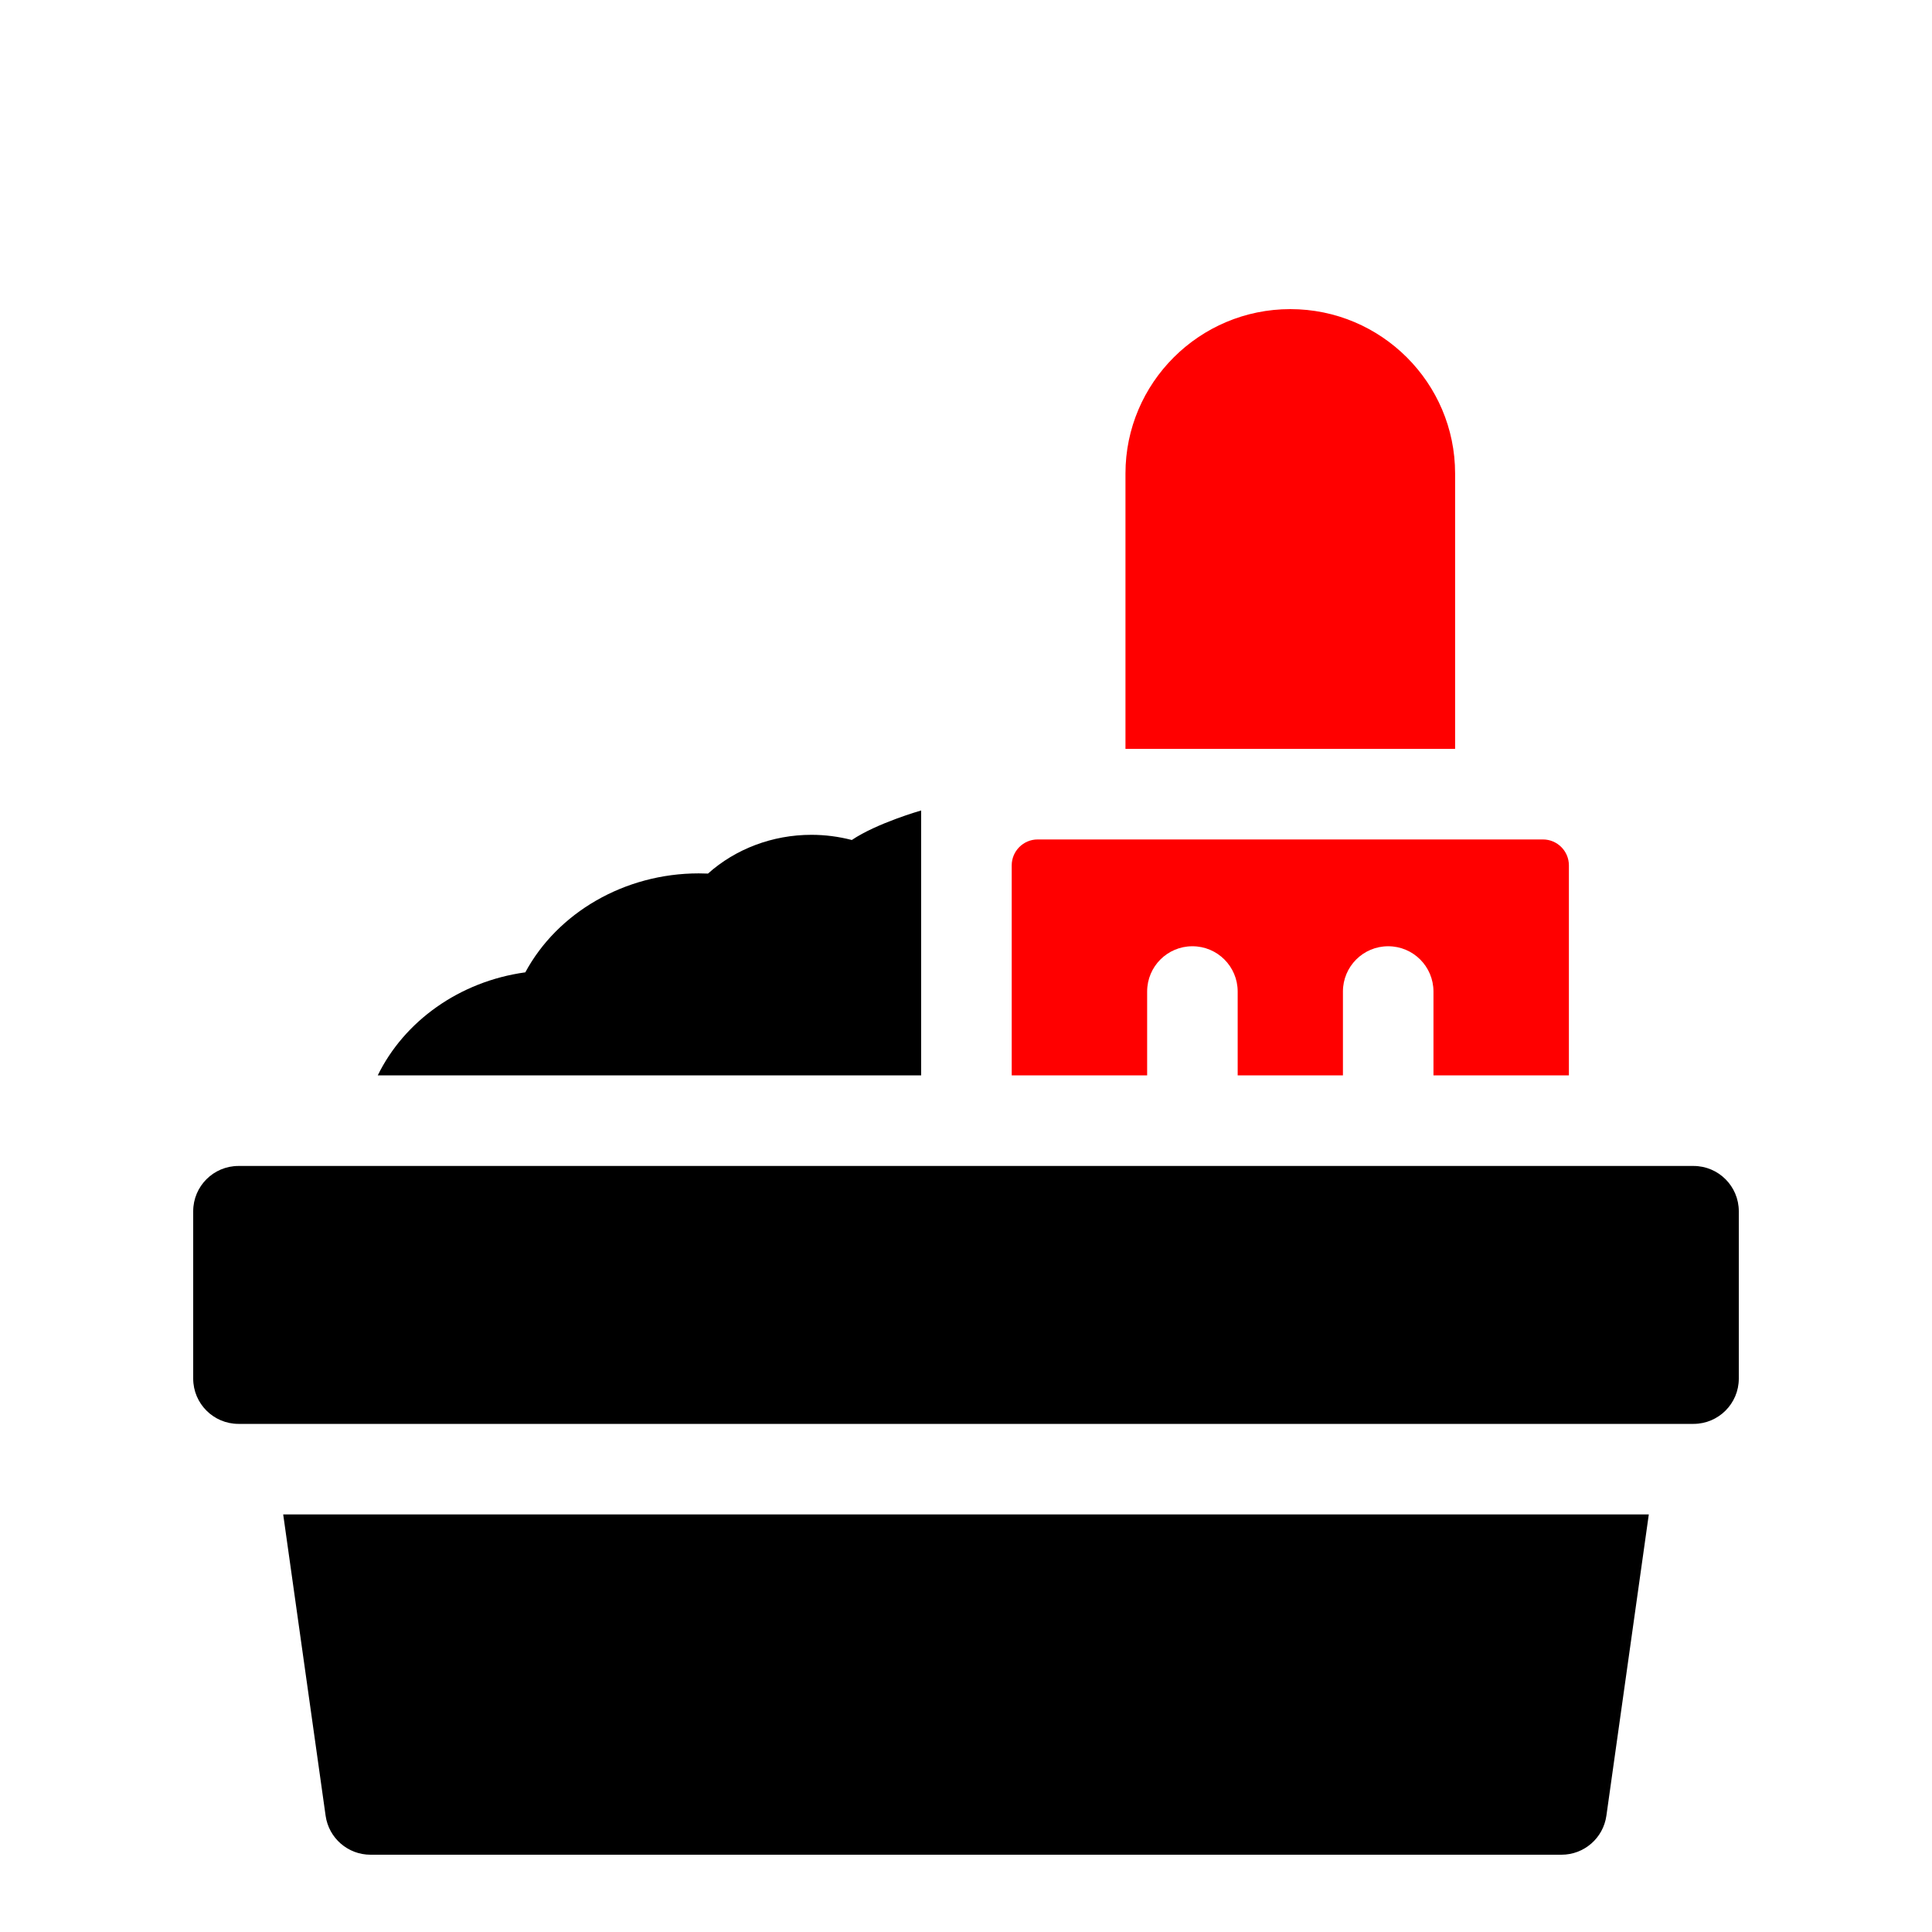
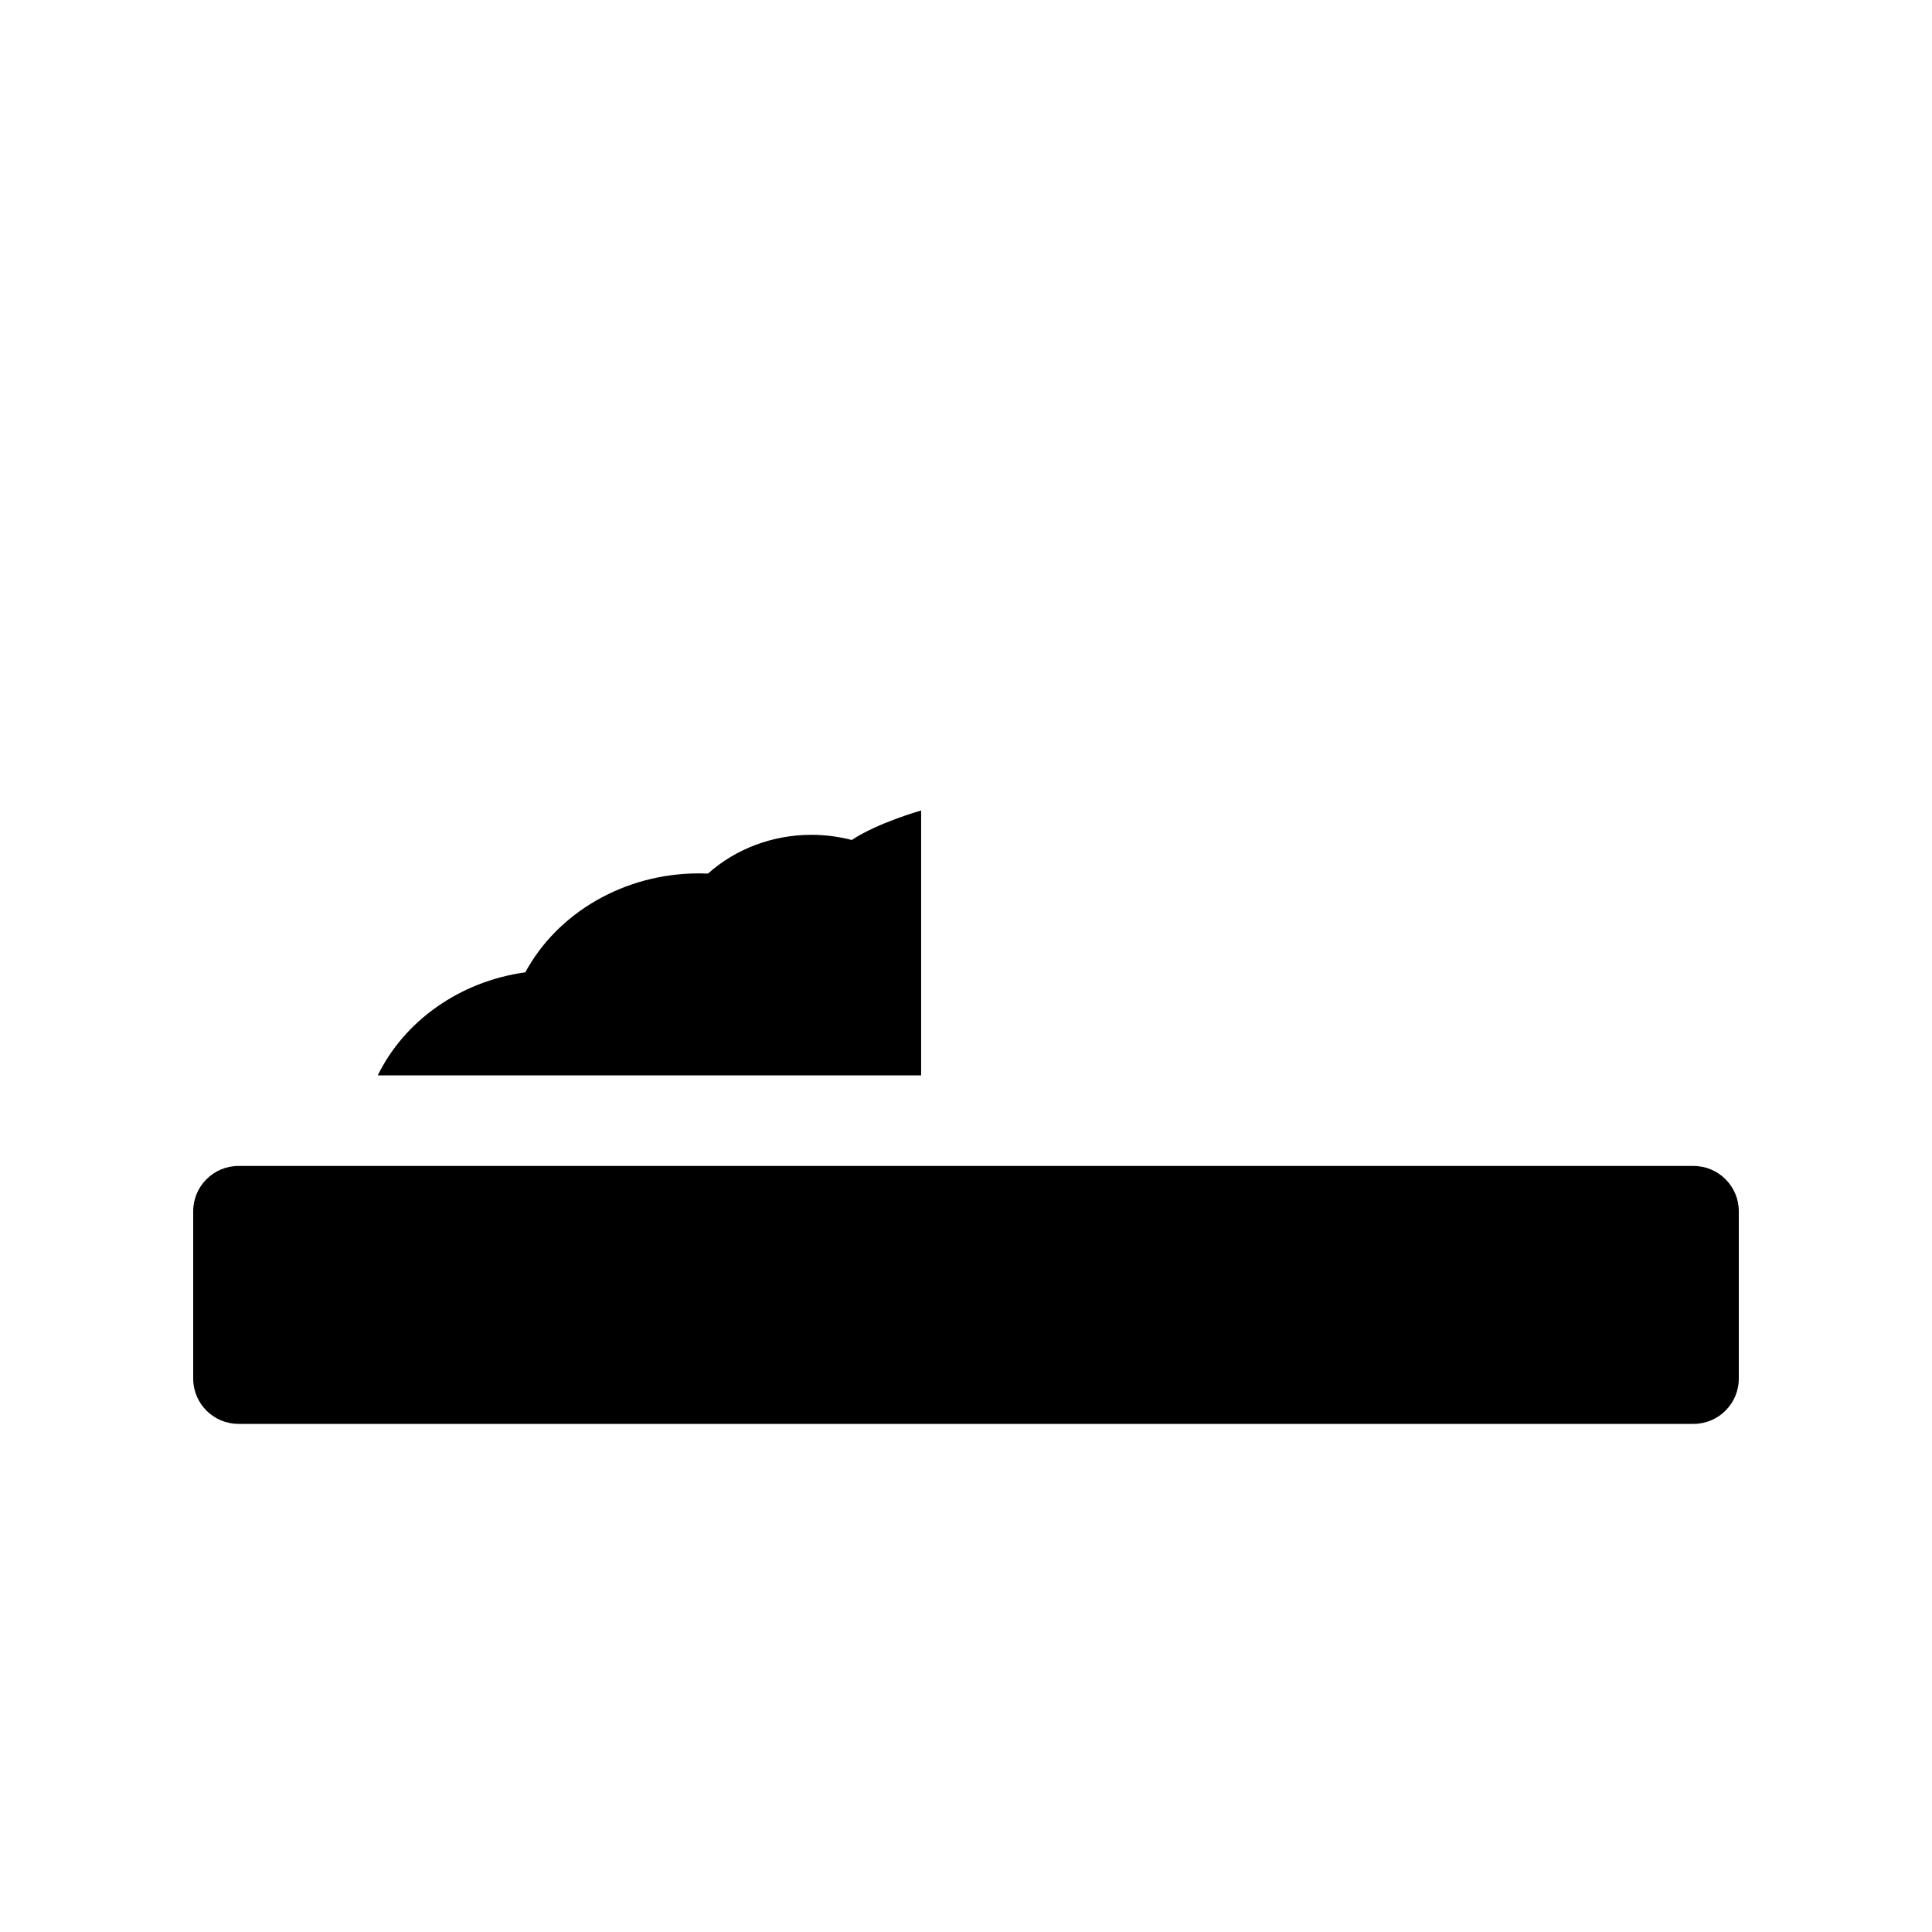
<svg xmlns="http://www.w3.org/2000/svg" width="50" height="50" viewBox="0 0 50 50" fill="none">
  <path d="M23.839 27.831V20.975C23.839 20.975 22.692 21.302 22.045 21.739C21.706 21.651 21.354 21.605 21 21.605C19.992 21.605 19.034 21.971 18.323 22.608C18.243 22.605 18.163 22.603 18.082 22.603C16.161 22.603 14.425 23.623 13.595 25.164C11.887 25.4 10.46 26.431 9.776 27.831H23.839V27.831Z" fill="black" />
-   <path d="M37.658 19.381V12.254C37.658 9.908 35.745 8 33.393 8C31.041 8 29.127 9.908 29.127 12.254V19.381H37.658V19.381Z" fill="#FF0000" />
-   <path d="M29.688 27.831V25.661C29.688 25.013 30.212 24.489 30.859 24.489C31.507 24.489 32.031 25.013 32.031 25.661V27.831H34.755V25.661C34.755 25.013 35.279 24.489 35.926 24.489C36.574 24.489 37.098 25.013 37.098 25.661V27.831H40.603V22.396C40.603 22.026 40.302 21.725 39.932 21.725H26.854C26.484 21.725 26.183 22.026 26.183 22.396V27.831H29.688Z" fill="#FF0000" />
  <path d="M43.828 30.175H6.172C5.525 30.175 5 30.7 5 31.347V35.678C5 36.325 5.525 36.85 6.172 36.85H43.828C44.475 36.85 45 36.325 45 35.678V31.347C45 30.7 44.475 30.175 43.828 30.175Z" fill="black" />
-   <path d="M7.329 39.193L8.427 46.992C8.509 47.57 9.004 48 9.588 48H40.412C40.996 48 41.491 47.57 41.573 46.992L42.671 39.193H7.329V39.193Z" fill="black" />
</svg>